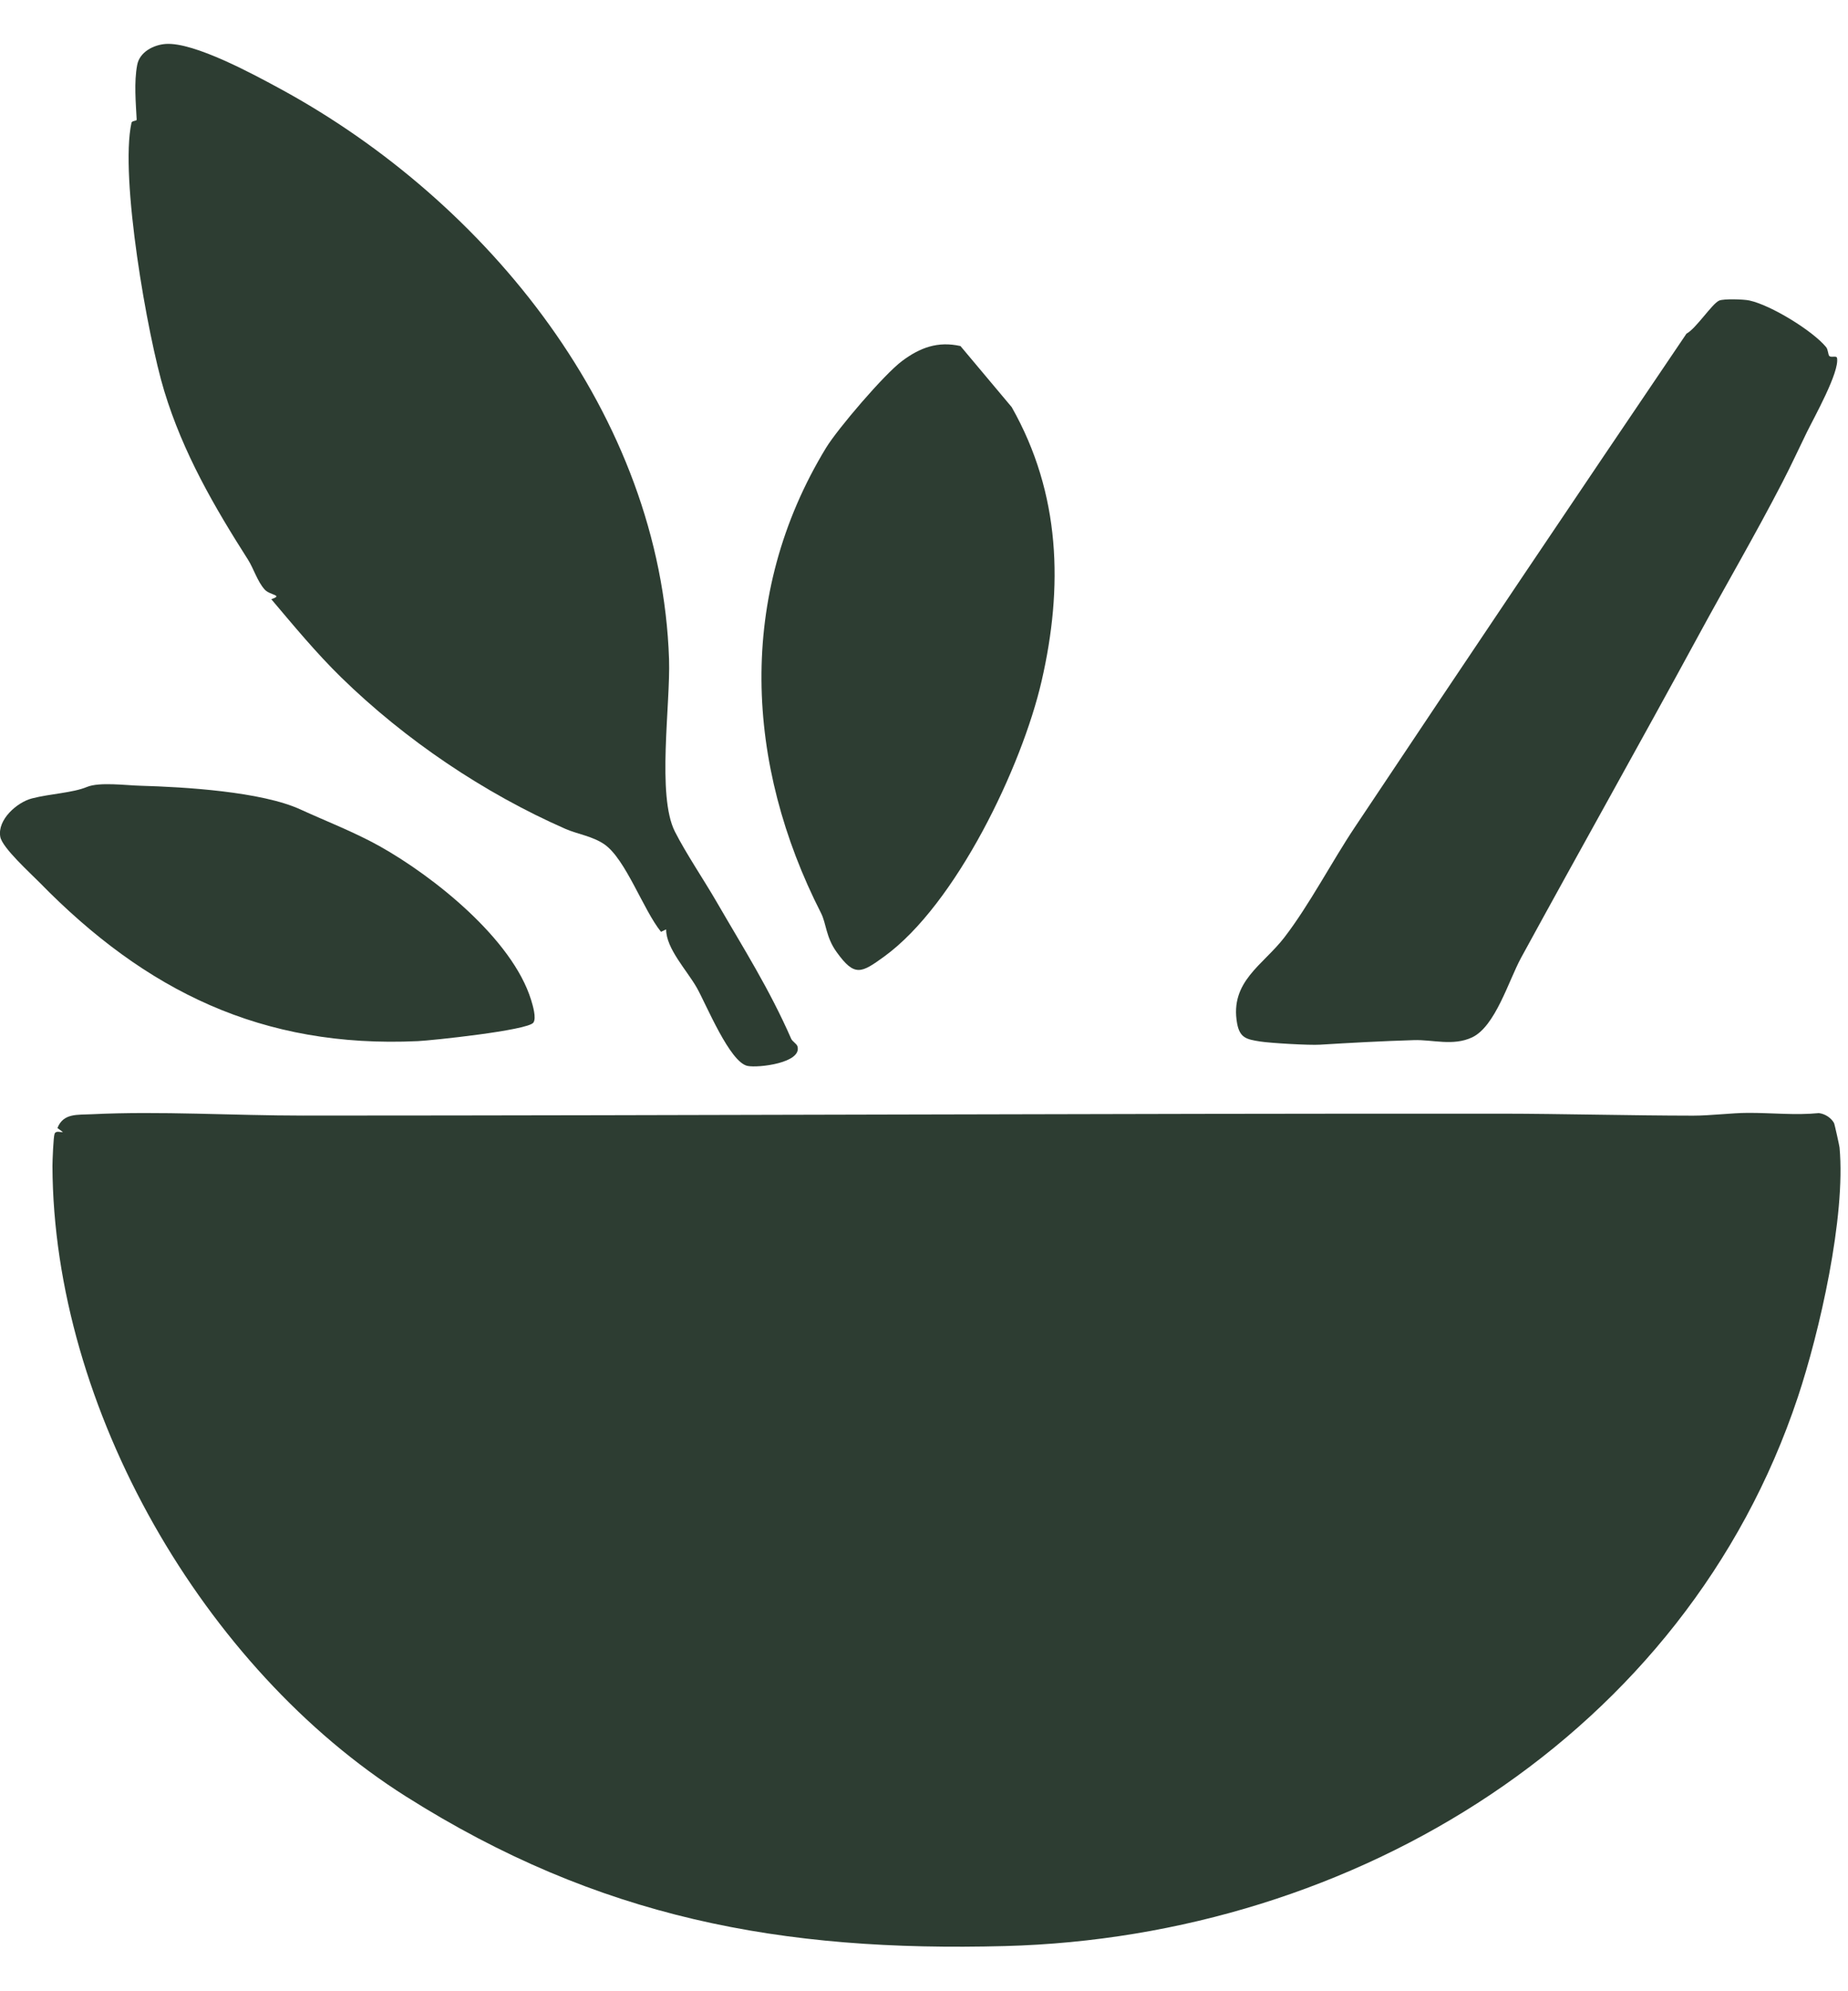
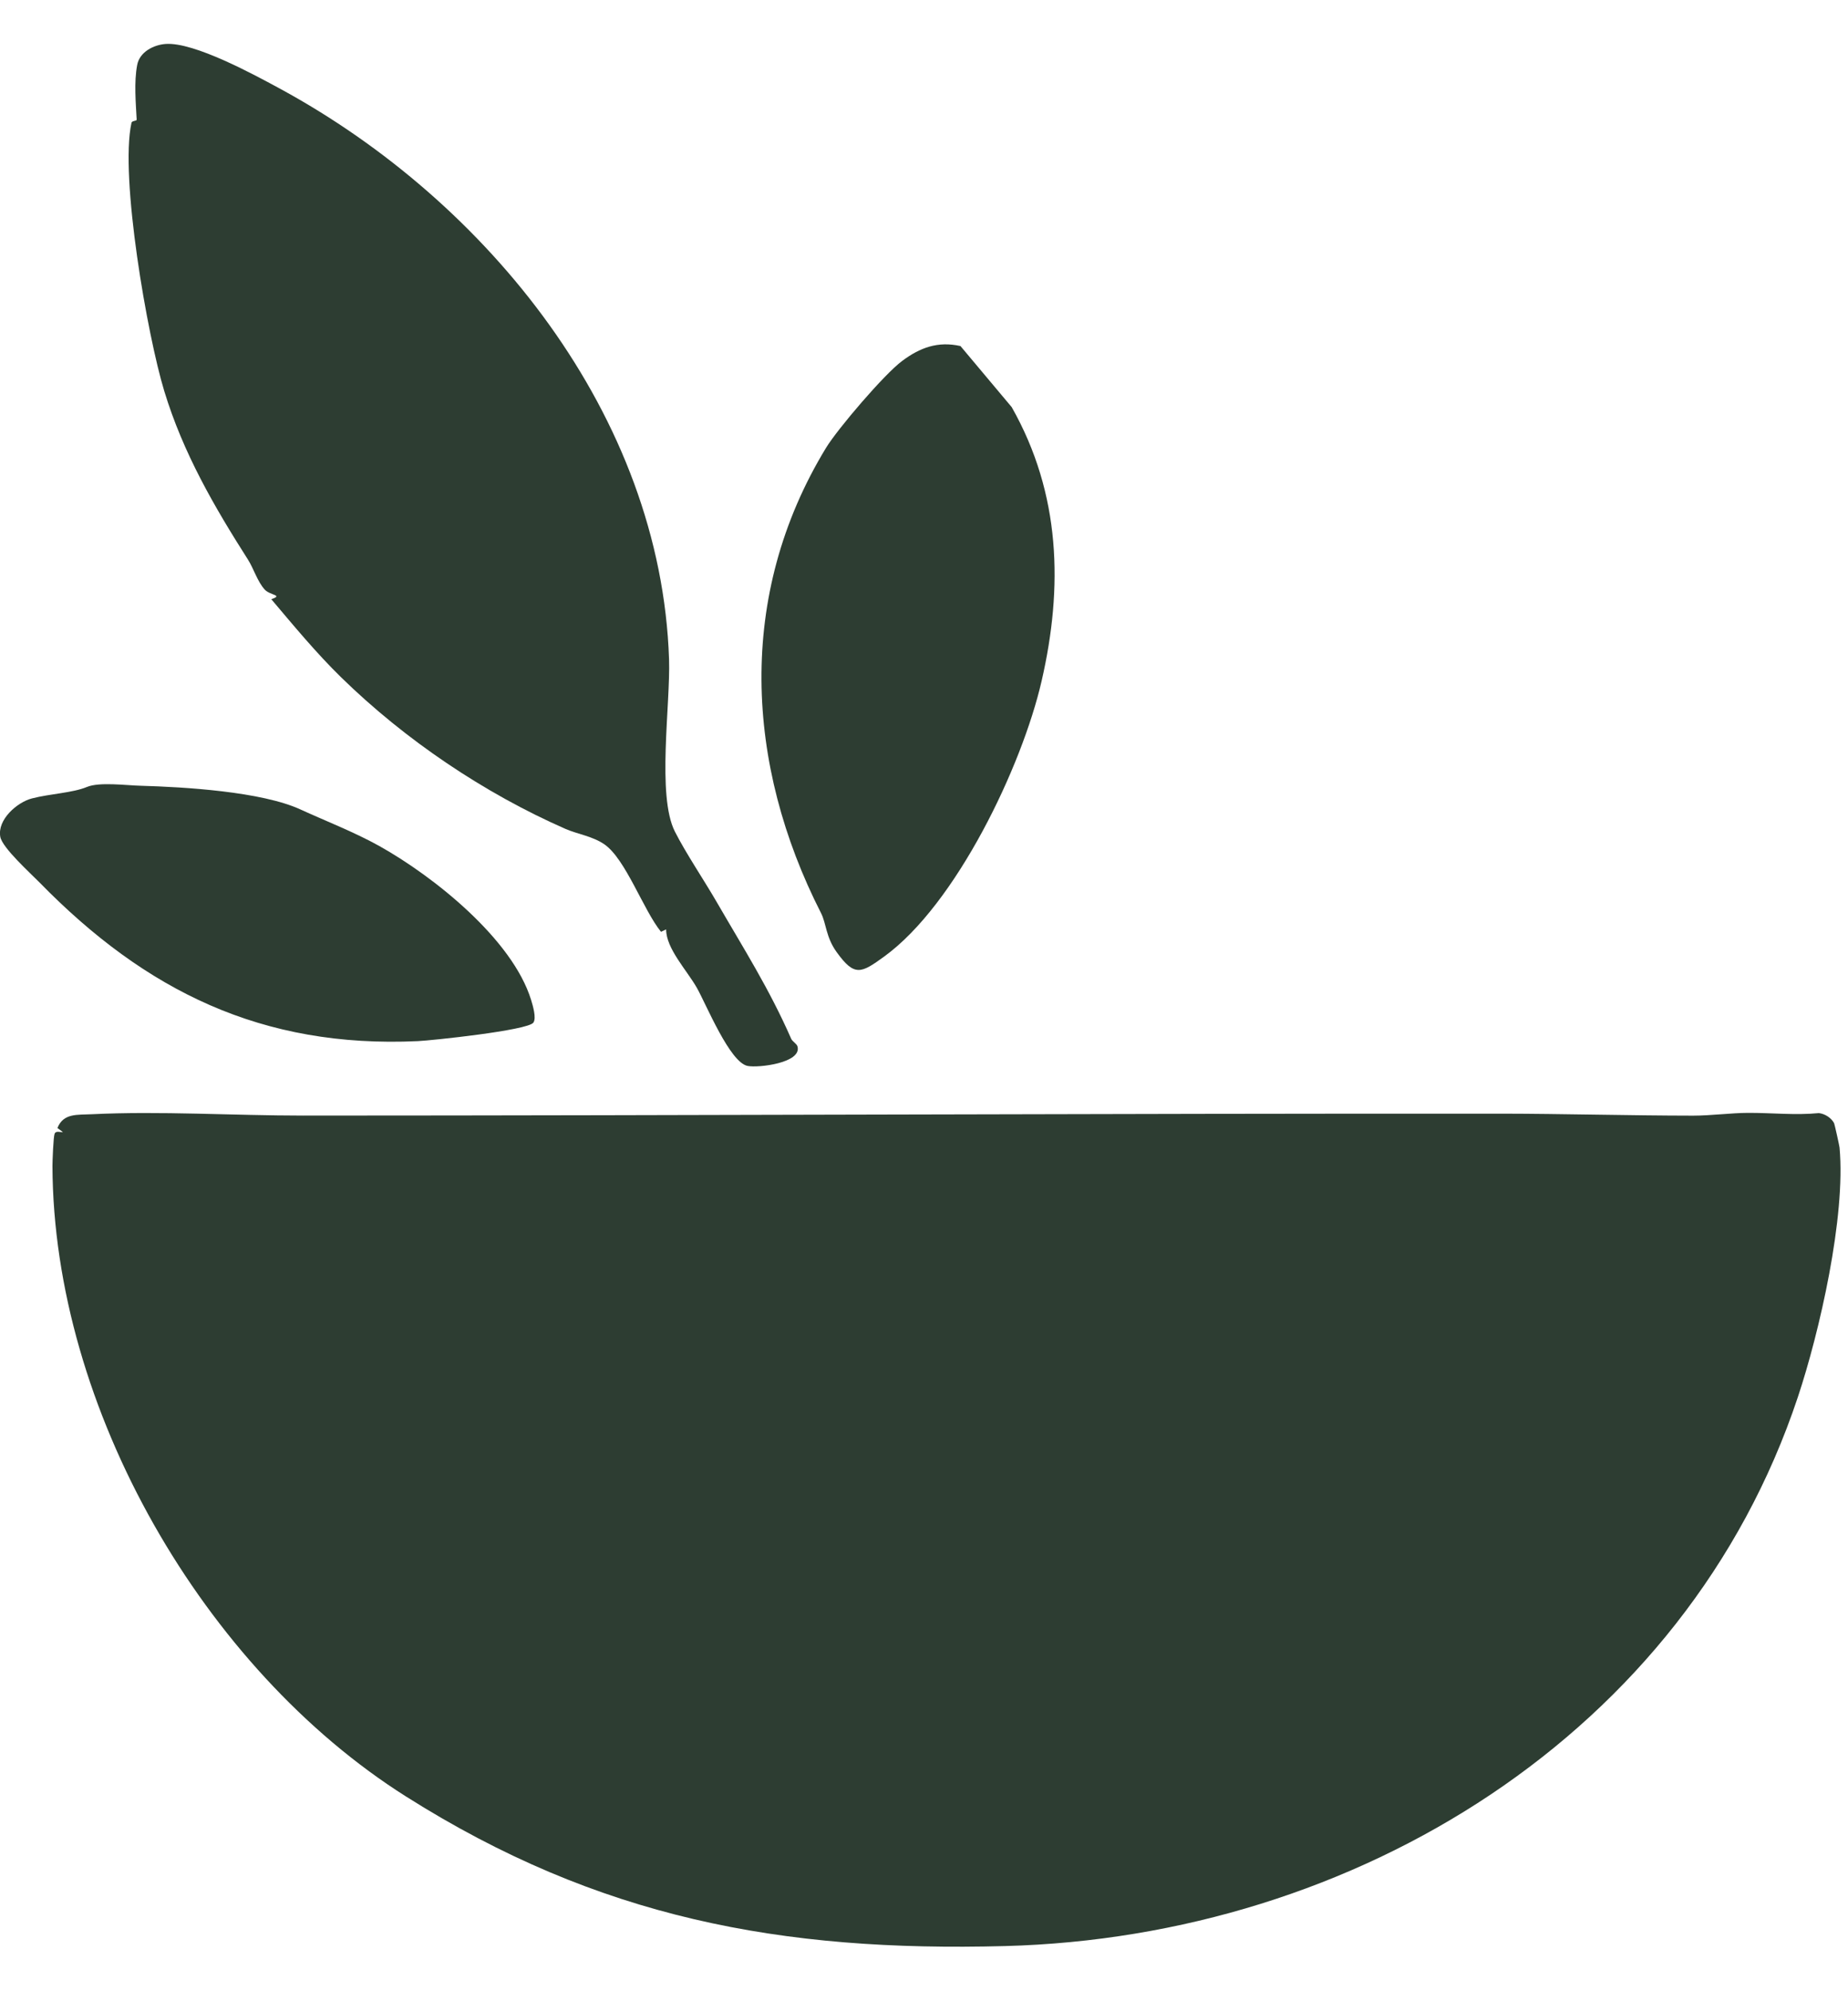
<svg xmlns="http://www.w3.org/2000/svg" fill="none" viewBox="0 0 26 28" height="28" width="26">
  <g clip-path="url(#clip0_7921_3530)">
    <path fill="#2D3D32" d="M25.294 19.647C23.715 24.385 19.068 27.235 14.139 27.365C10.998 27.449 8.421 26.974 5.711 25.261C2.865 23.463 0.751 19.806 0.738 16.398C0.738 16.325 0.751 15.984 0.768 15.943C0.787 15.895 0.849 15.924 0.885 15.919L0.808 15.862C0.892 15.649 1.09 15.679 1.293 15.668C2.249 15.621 3.284 15.687 4.263 15.687C9.861 15.686 15.496 15.657 21.128 15.66C21.974 15.661 22.925 15.687 23.821 15.688C24.066 15.688 24.369 15.649 24.589 15.649C24.924 15.647 25.256 15.685 25.59 15.652C25.675 15.662 25.761 15.716 25.803 15.791C25.812 15.807 25.878 16.109 25.881 16.136C25.971 17.11 25.598 18.736 25.294 19.647V19.647Z" />
-     <path fill="#2D3D32" d="M25.739 5.007C25.767 5.032 25.839 4.996 25.846 5.035C25.881 5.233 25.525 5.866 25.421 6.078C25.317 6.29 25.197 6.551 25.08 6.776C24.694 7.523 24.287 8.217 23.893 8.943C23.075 10.449 22.228 11.953 21.401 13.467C21.226 13.787 21.039 14.434 20.71 14.588C20.441 14.713 20.156 14.617 19.891 14.626C19.449 14.639 18.981 14.665 18.572 14.69C18.424 14.7 17.873 14.668 17.728 14.645C17.54 14.615 17.443 14.597 17.405 14.39C17.3 13.802 17.769 13.572 18.069 13.183C18.423 12.723 18.735 12.12 19.062 11.631C20.605 9.316 22.206 6.938 23.728 4.691C23.86 4.623 24.087 4.271 24.187 4.227C24.248 4.199 24.537 4.208 24.611 4.225C24.915 4.29 25.504 4.652 25.692 4.881C25.722 4.917 25.718 4.989 25.739 5.008L25.739 5.007Z" />
    <path fill="#2D3D32" d="M3.954 1.255C6.855 2.835 9.299 5.839 9.413 9.271C9.434 9.906 9.239 11.188 9.495 11.693C9.65 11.999 9.903 12.372 10.084 12.685C10.461 13.336 10.823 13.904 11.131 14.606C11.148 14.646 11.208 14.675 11.22 14.714C11.285 14.946 10.672 15.019 10.519 14.989C10.268 14.941 9.938 14.127 9.804 13.89C9.665 13.645 9.371 13.338 9.372 13.069L9.3 13.103C9.053 12.8 8.804 12.083 8.505 11.874C8.338 11.758 8.125 11.73 7.954 11.655C6.813 11.154 5.702 10.406 4.8 9.525C4.447 9.18 4.133 8.799 3.817 8.426C3.993 8.366 3.799 8.373 3.724 8.29C3.622 8.178 3.569 7.995 3.488 7.868C3.015 7.126 2.577 6.373 2.311 5.499C2.075 4.726 1.682 2.488 1.85 1.726C1.857 1.696 1.923 1.702 1.923 1.684C1.911 1.448 1.884 1.155 1.93 0.914C1.964 0.73 2.162 0.63 2.331 0.618C2.734 0.59 3.584 1.054 3.954 1.255Z" />
    <path fill="#2D3D32" d="M11.622 6.297C11.785 6.03 12.441 5.262 12.693 5.075C12.944 4.888 13.194 4.795 13.513 4.866L14.234 5.725C14.926 6.946 14.958 8.259 14.655 9.575C14.378 10.78 13.45 12.72 12.438 13.452C12.116 13.685 12.023 13.739 11.771 13.388C11.619 13.179 11.626 12.986 11.551 12.839C10.489 10.756 10.356 8.375 11.622 6.297H11.622Z" />
    <path fill="#2D3D32" d="M4.231 11.384C4.552 11.532 4.981 11.698 5.336 11.896C6.104 12.325 7.208 13.206 7.472 14.06C7.496 14.139 7.55 14.316 7.504 14.38C7.425 14.489 6.073 14.631 5.88 14.64C3.685 14.742 2.047 13.933 0.558 12.411C0.435 12.285 0.031 11.921 0.004 11.767C-0.04 11.525 0.242 11.28 0.45 11.227C0.706 11.161 1.02 11.15 1.223 11.066C1.399 10.993 1.774 11.044 1.978 11.049C2.588 11.066 3.681 11.13 4.231 11.384Z" />
  </g>
  <defs>
    <clipPath id="clip0_7921_3530">
      <rect transform="translate(0 0.617)" fill="white" height="26.758" width="25.895" />
    </clipPath>
  </defs>
</svg>